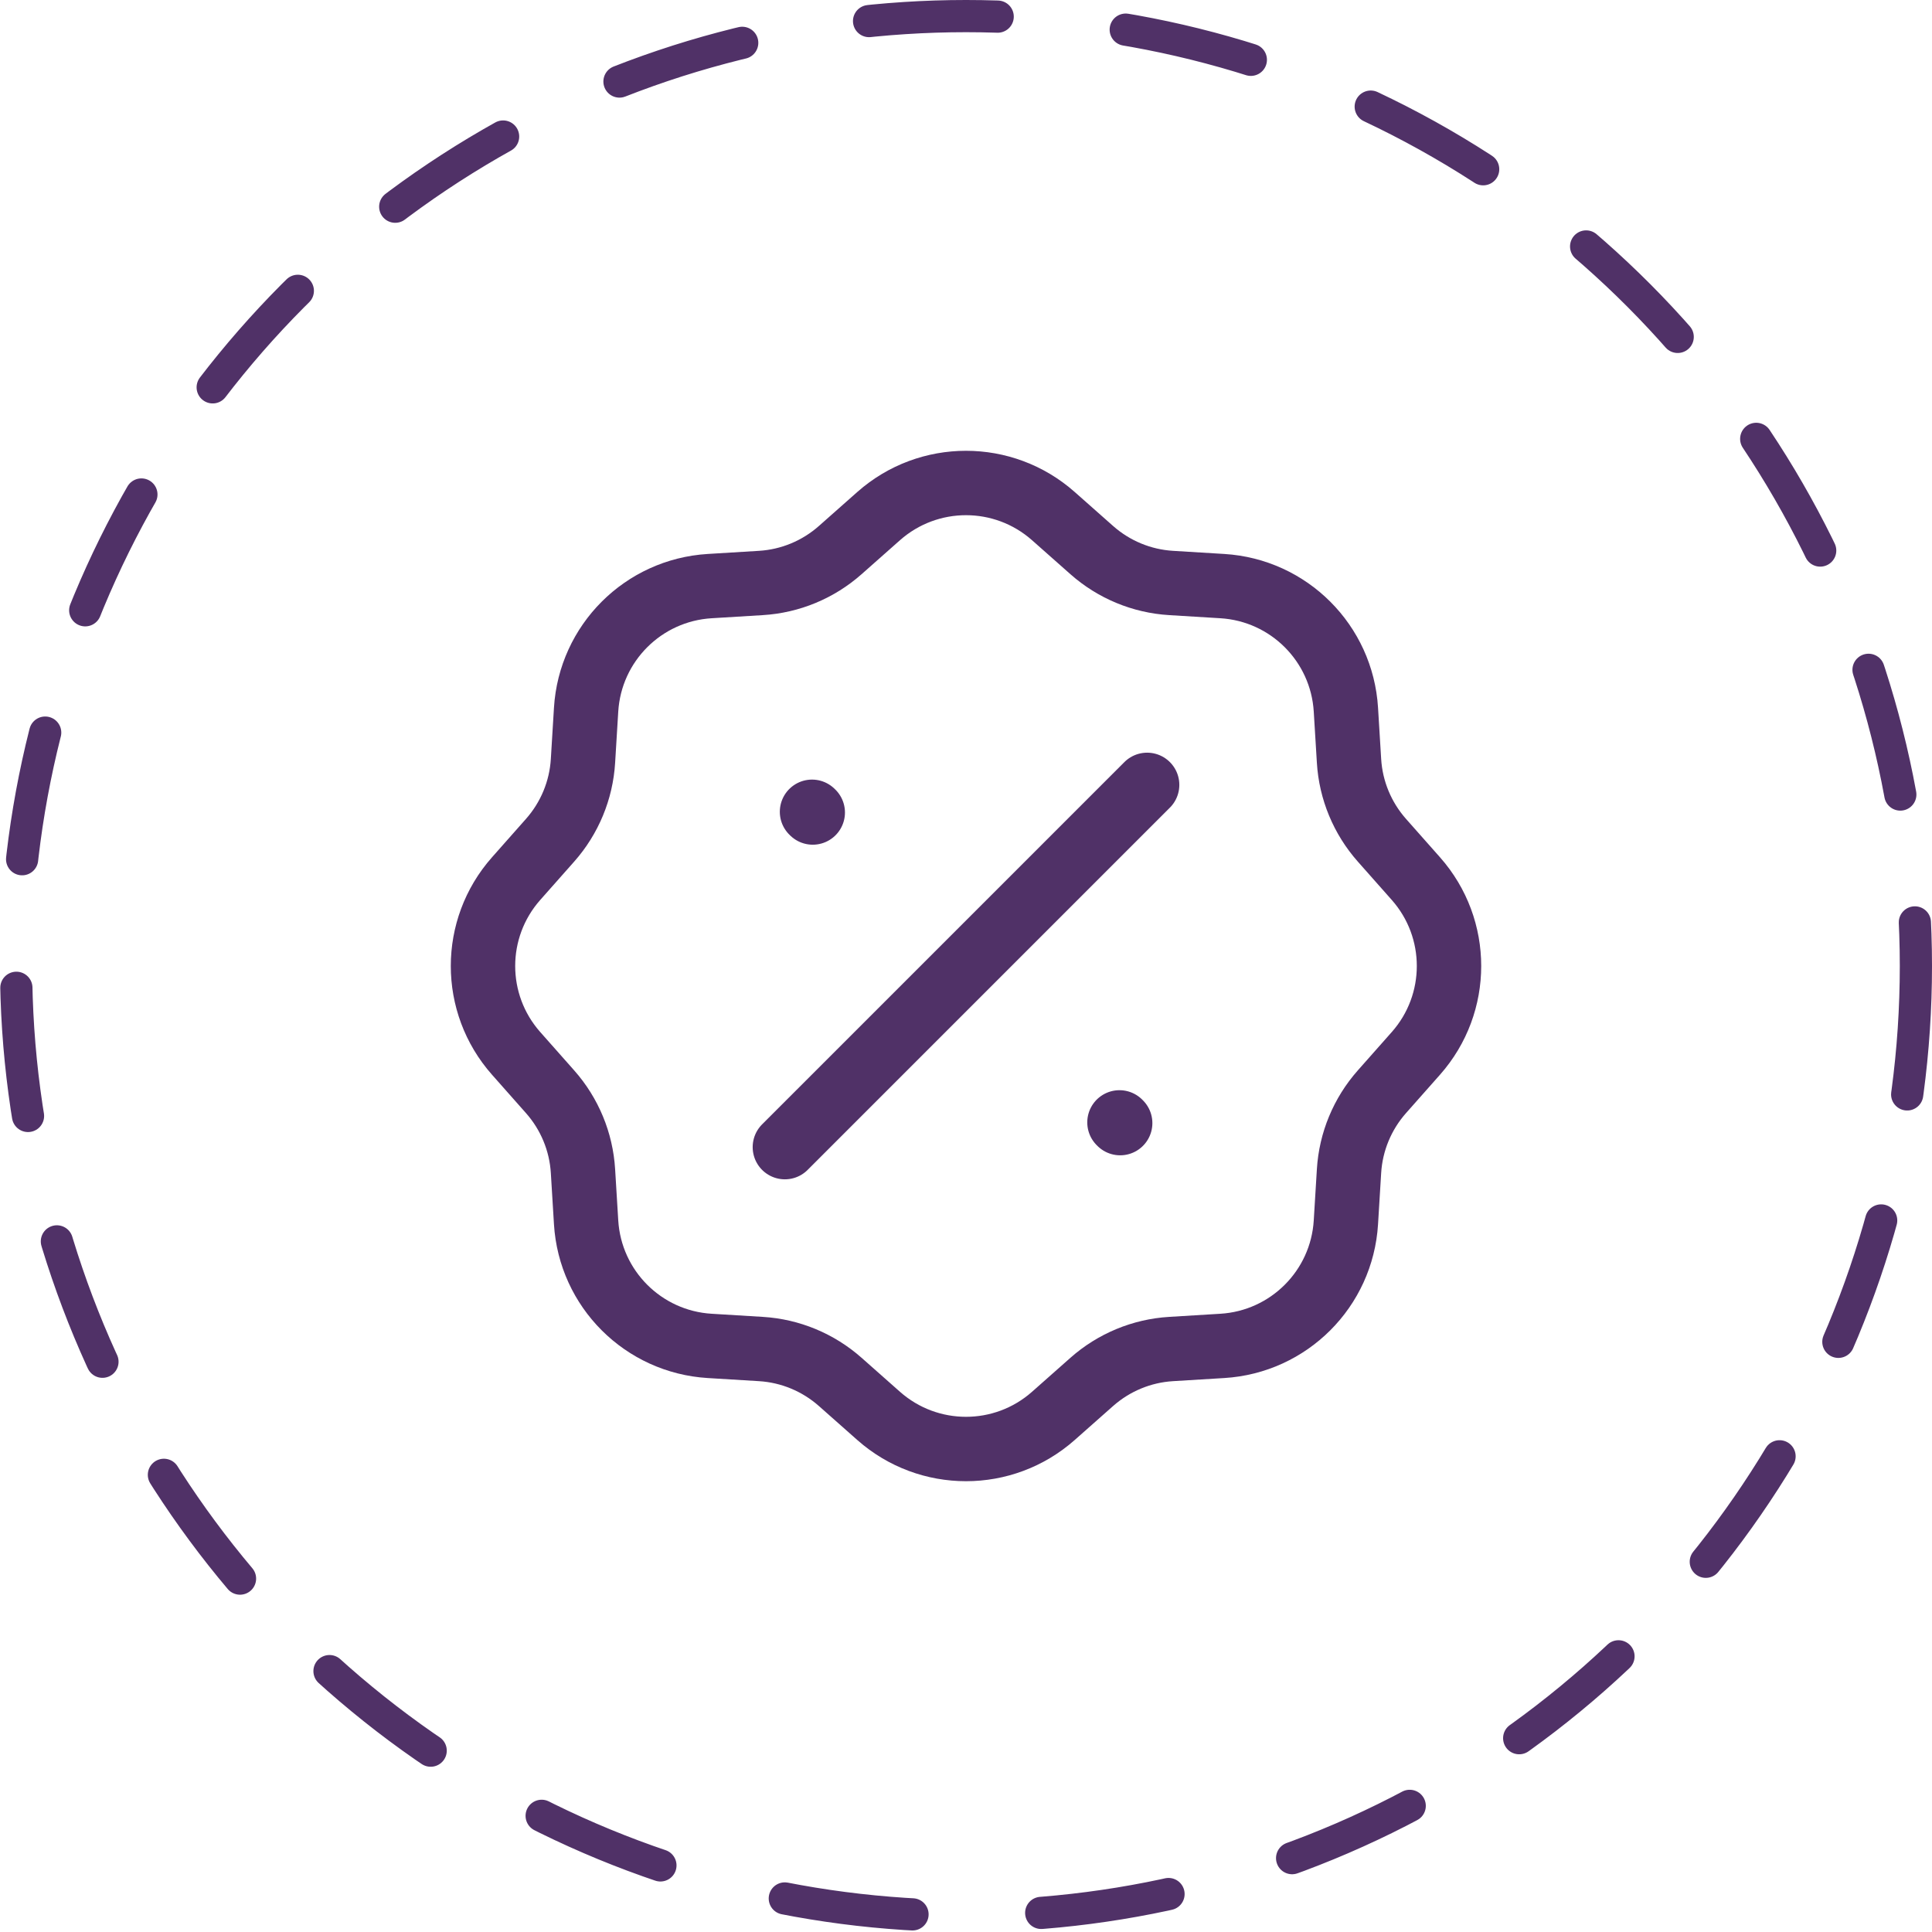
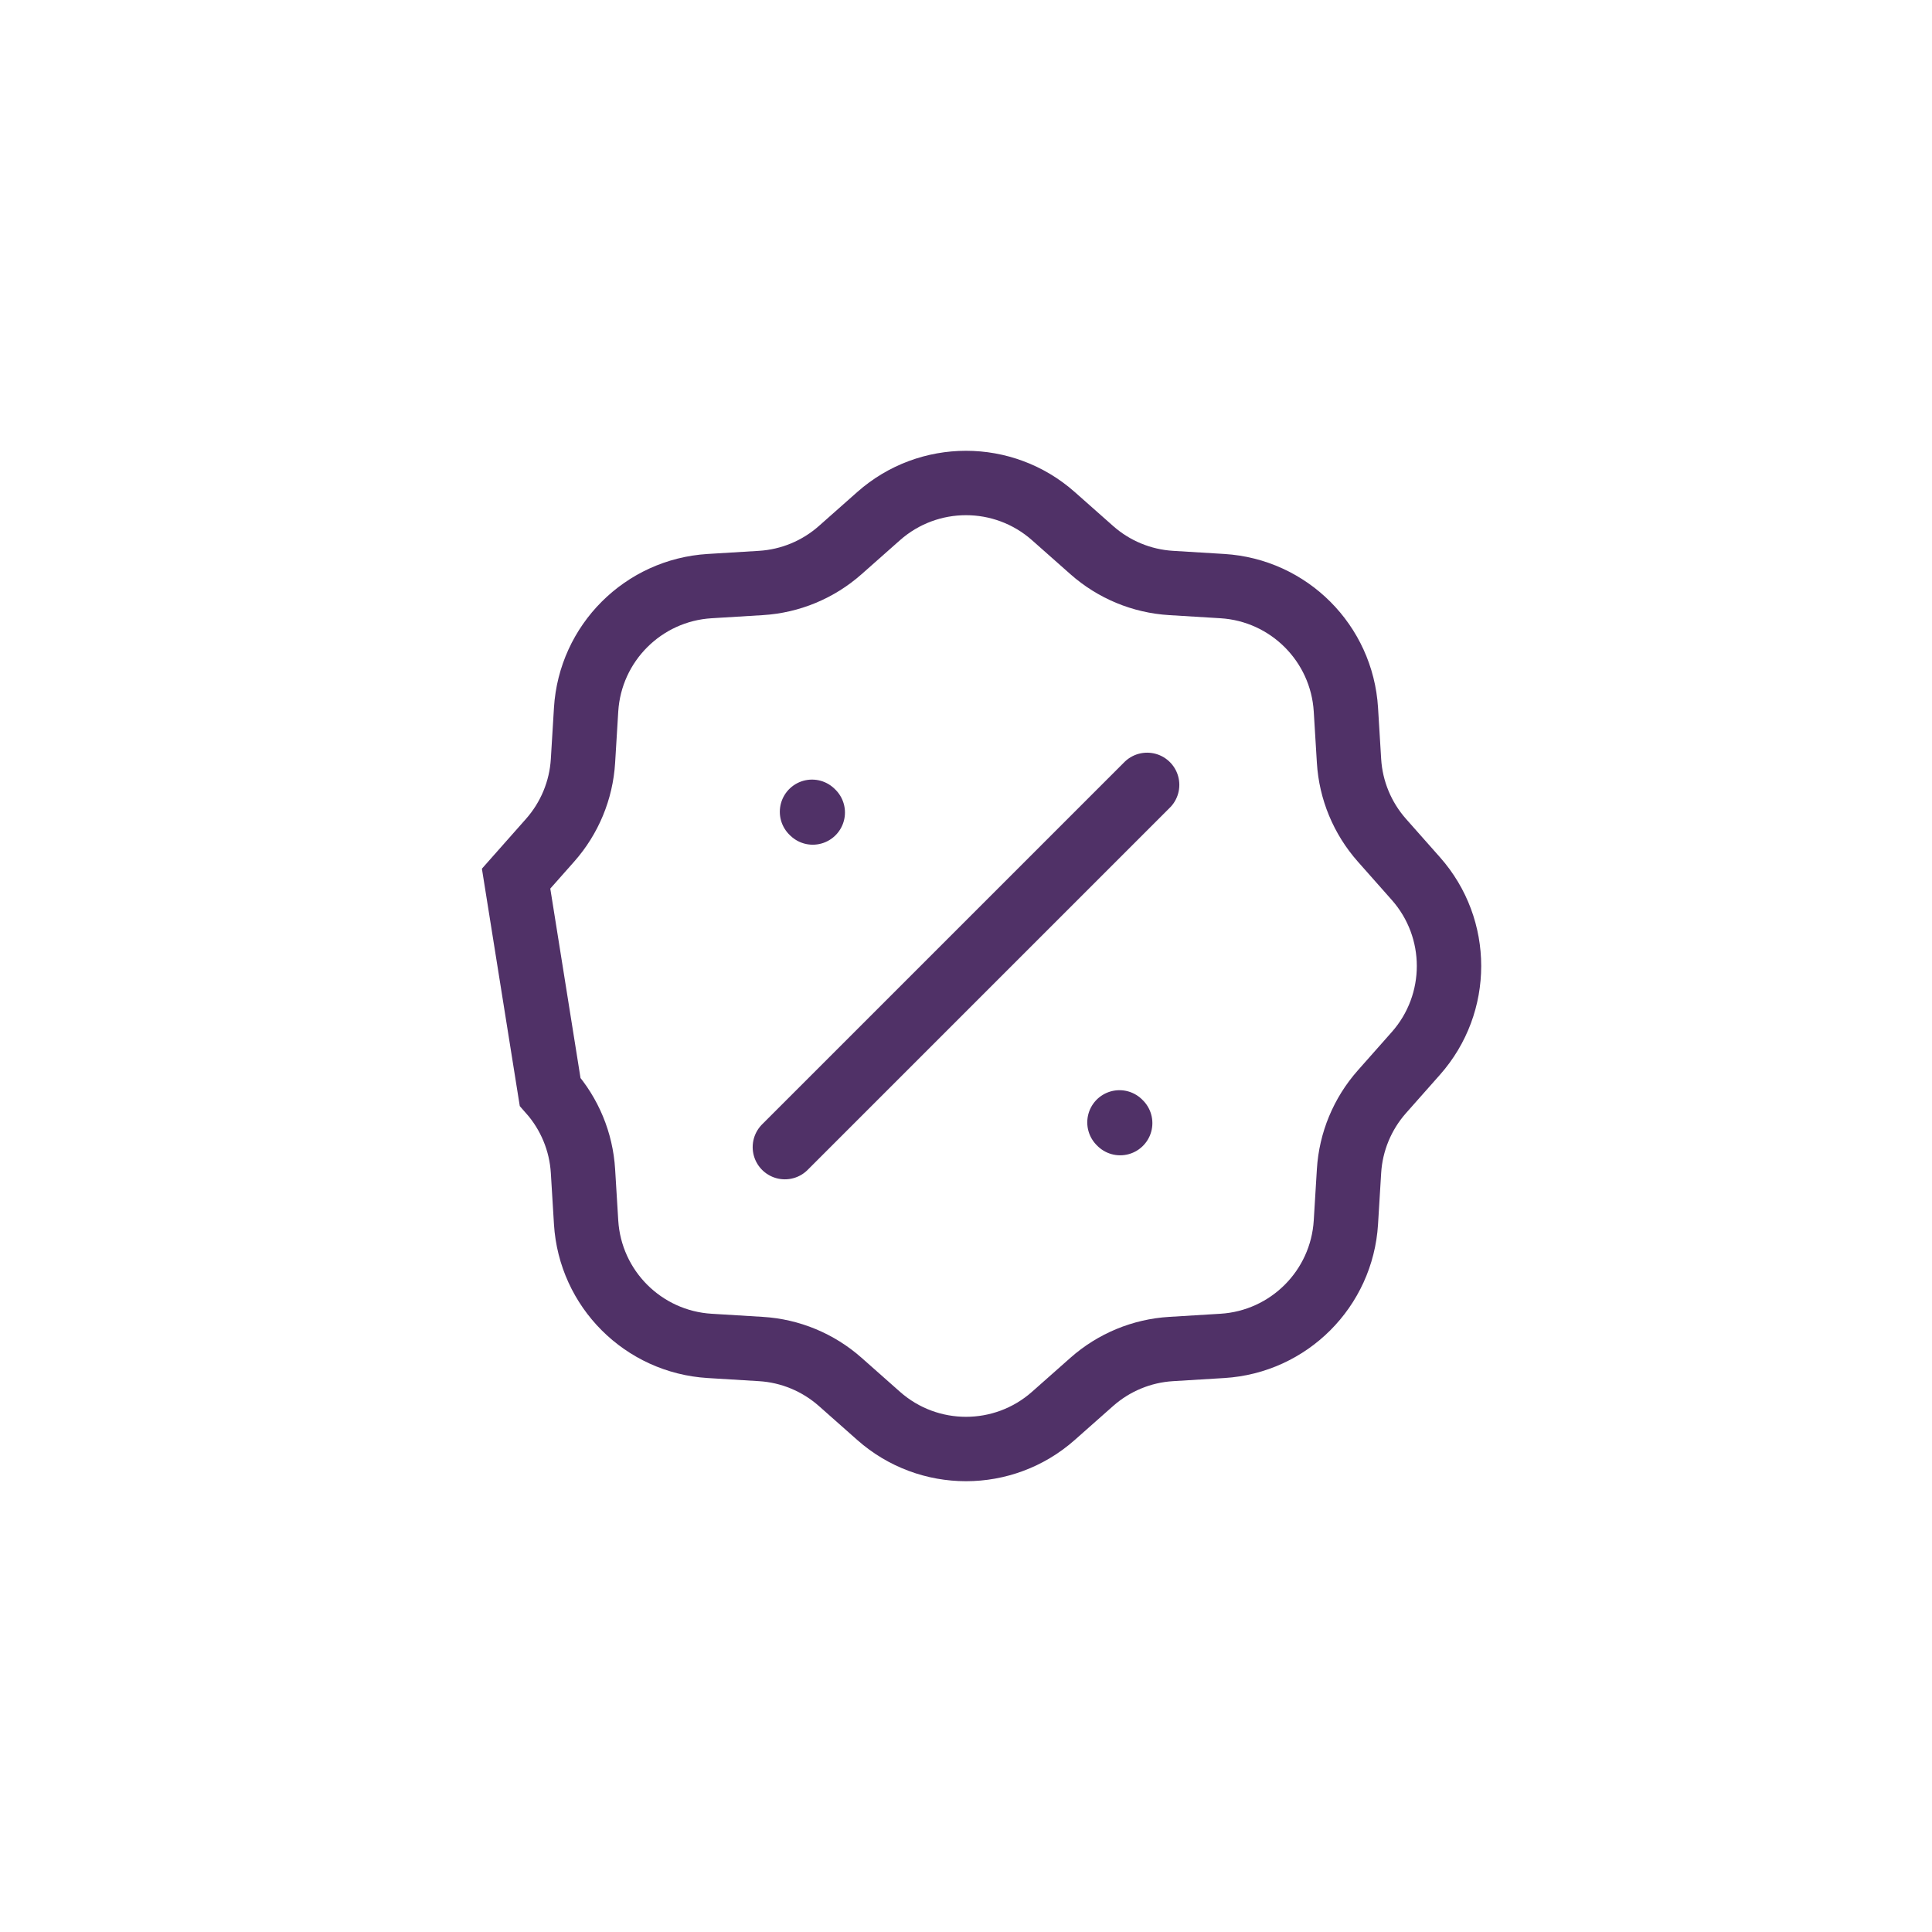
<svg xmlns="http://www.w3.org/2000/svg" width="60" height="60" viewBox="0 0 60 60" fill="none">
-   <circle cx="30" cy="30" r="29.5" stroke="#503167" stroke-linecap="round" stroke-linejoin="round" stroke-dasharray="4 4" />
-   <path d="M24.375 35.625L35.625 24.375M25.241 25.233L25.218 25.211M34.788 34.879L34.766 34.857M23.63 18.105L22.039 18.202C19.974 18.328 18.328 19.974 18.202 22.039L18.105 23.63C18.05 24.542 17.69 25.409 17.084 26.094L16.028 27.287C14.657 28.836 14.657 31.164 16.028 32.713L17.084 33.906C17.69 34.591 18.05 35.458 18.105 36.37L18.202 37.961C18.328 40.026 19.974 41.672 22.039 41.798L23.63 41.895C24.542 41.95 25.409 42.31 26.094 42.916L27.287 43.972C28.836 45.343 31.164 45.343 32.713 43.972L33.906 42.916C34.591 42.31 35.458 41.95 36.37 41.895L37.961 41.798C40.026 41.672 41.672 40.026 41.798 37.961L41.895 36.37C41.95 35.458 42.31 34.591 42.916 33.906L43.972 32.713C45.343 31.164 45.343 28.836 43.972 27.287L42.916 26.094C42.31 25.409 41.95 24.542 41.895 23.63L41.798 22.039C41.672 19.974 40.026 18.328 37.961 18.202L36.37 18.105C35.458 18.05 34.591 17.69 33.906 17.084L32.713 16.028C31.164 14.657 28.836 14.657 27.287 16.028L26.094 17.084C25.409 17.69 24.542 18.05 23.63 18.105Z" stroke="#503167" stroke-width="2" stroke-linecap="round" />
+   <path d="M24.375 35.625L35.625 24.375M25.241 25.233L25.218 25.211M34.788 34.879L34.766 34.857M23.63 18.105L22.039 18.202C19.974 18.328 18.328 19.974 18.202 22.039L18.105 23.63C18.05 24.542 17.69 25.409 17.084 26.094L16.028 27.287L17.084 33.906C17.69 34.591 18.05 35.458 18.105 36.37L18.202 37.961C18.328 40.026 19.974 41.672 22.039 41.798L23.63 41.895C24.542 41.95 25.409 42.31 26.094 42.916L27.287 43.972C28.836 45.343 31.164 45.343 32.713 43.972L33.906 42.916C34.591 42.31 35.458 41.95 36.37 41.895L37.961 41.798C40.026 41.672 41.672 40.026 41.798 37.961L41.895 36.37C41.95 35.458 42.31 34.591 42.916 33.906L43.972 32.713C45.343 31.164 45.343 28.836 43.972 27.287L42.916 26.094C42.31 25.409 41.95 24.542 41.895 23.63L41.798 22.039C41.672 19.974 40.026 18.328 37.961 18.202L36.37 18.105C35.458 18.05 34.591 17.69 33.906 17.084L32.713 16.028C31.164 14.657 28.836 14.657 27.287 16.028L26.094 17.084C25.409 17.69 24.542 18.05 23.63 18.105Z" stroke="#503167" stroke-width="2" stroke-linecap="round" />
</svg>